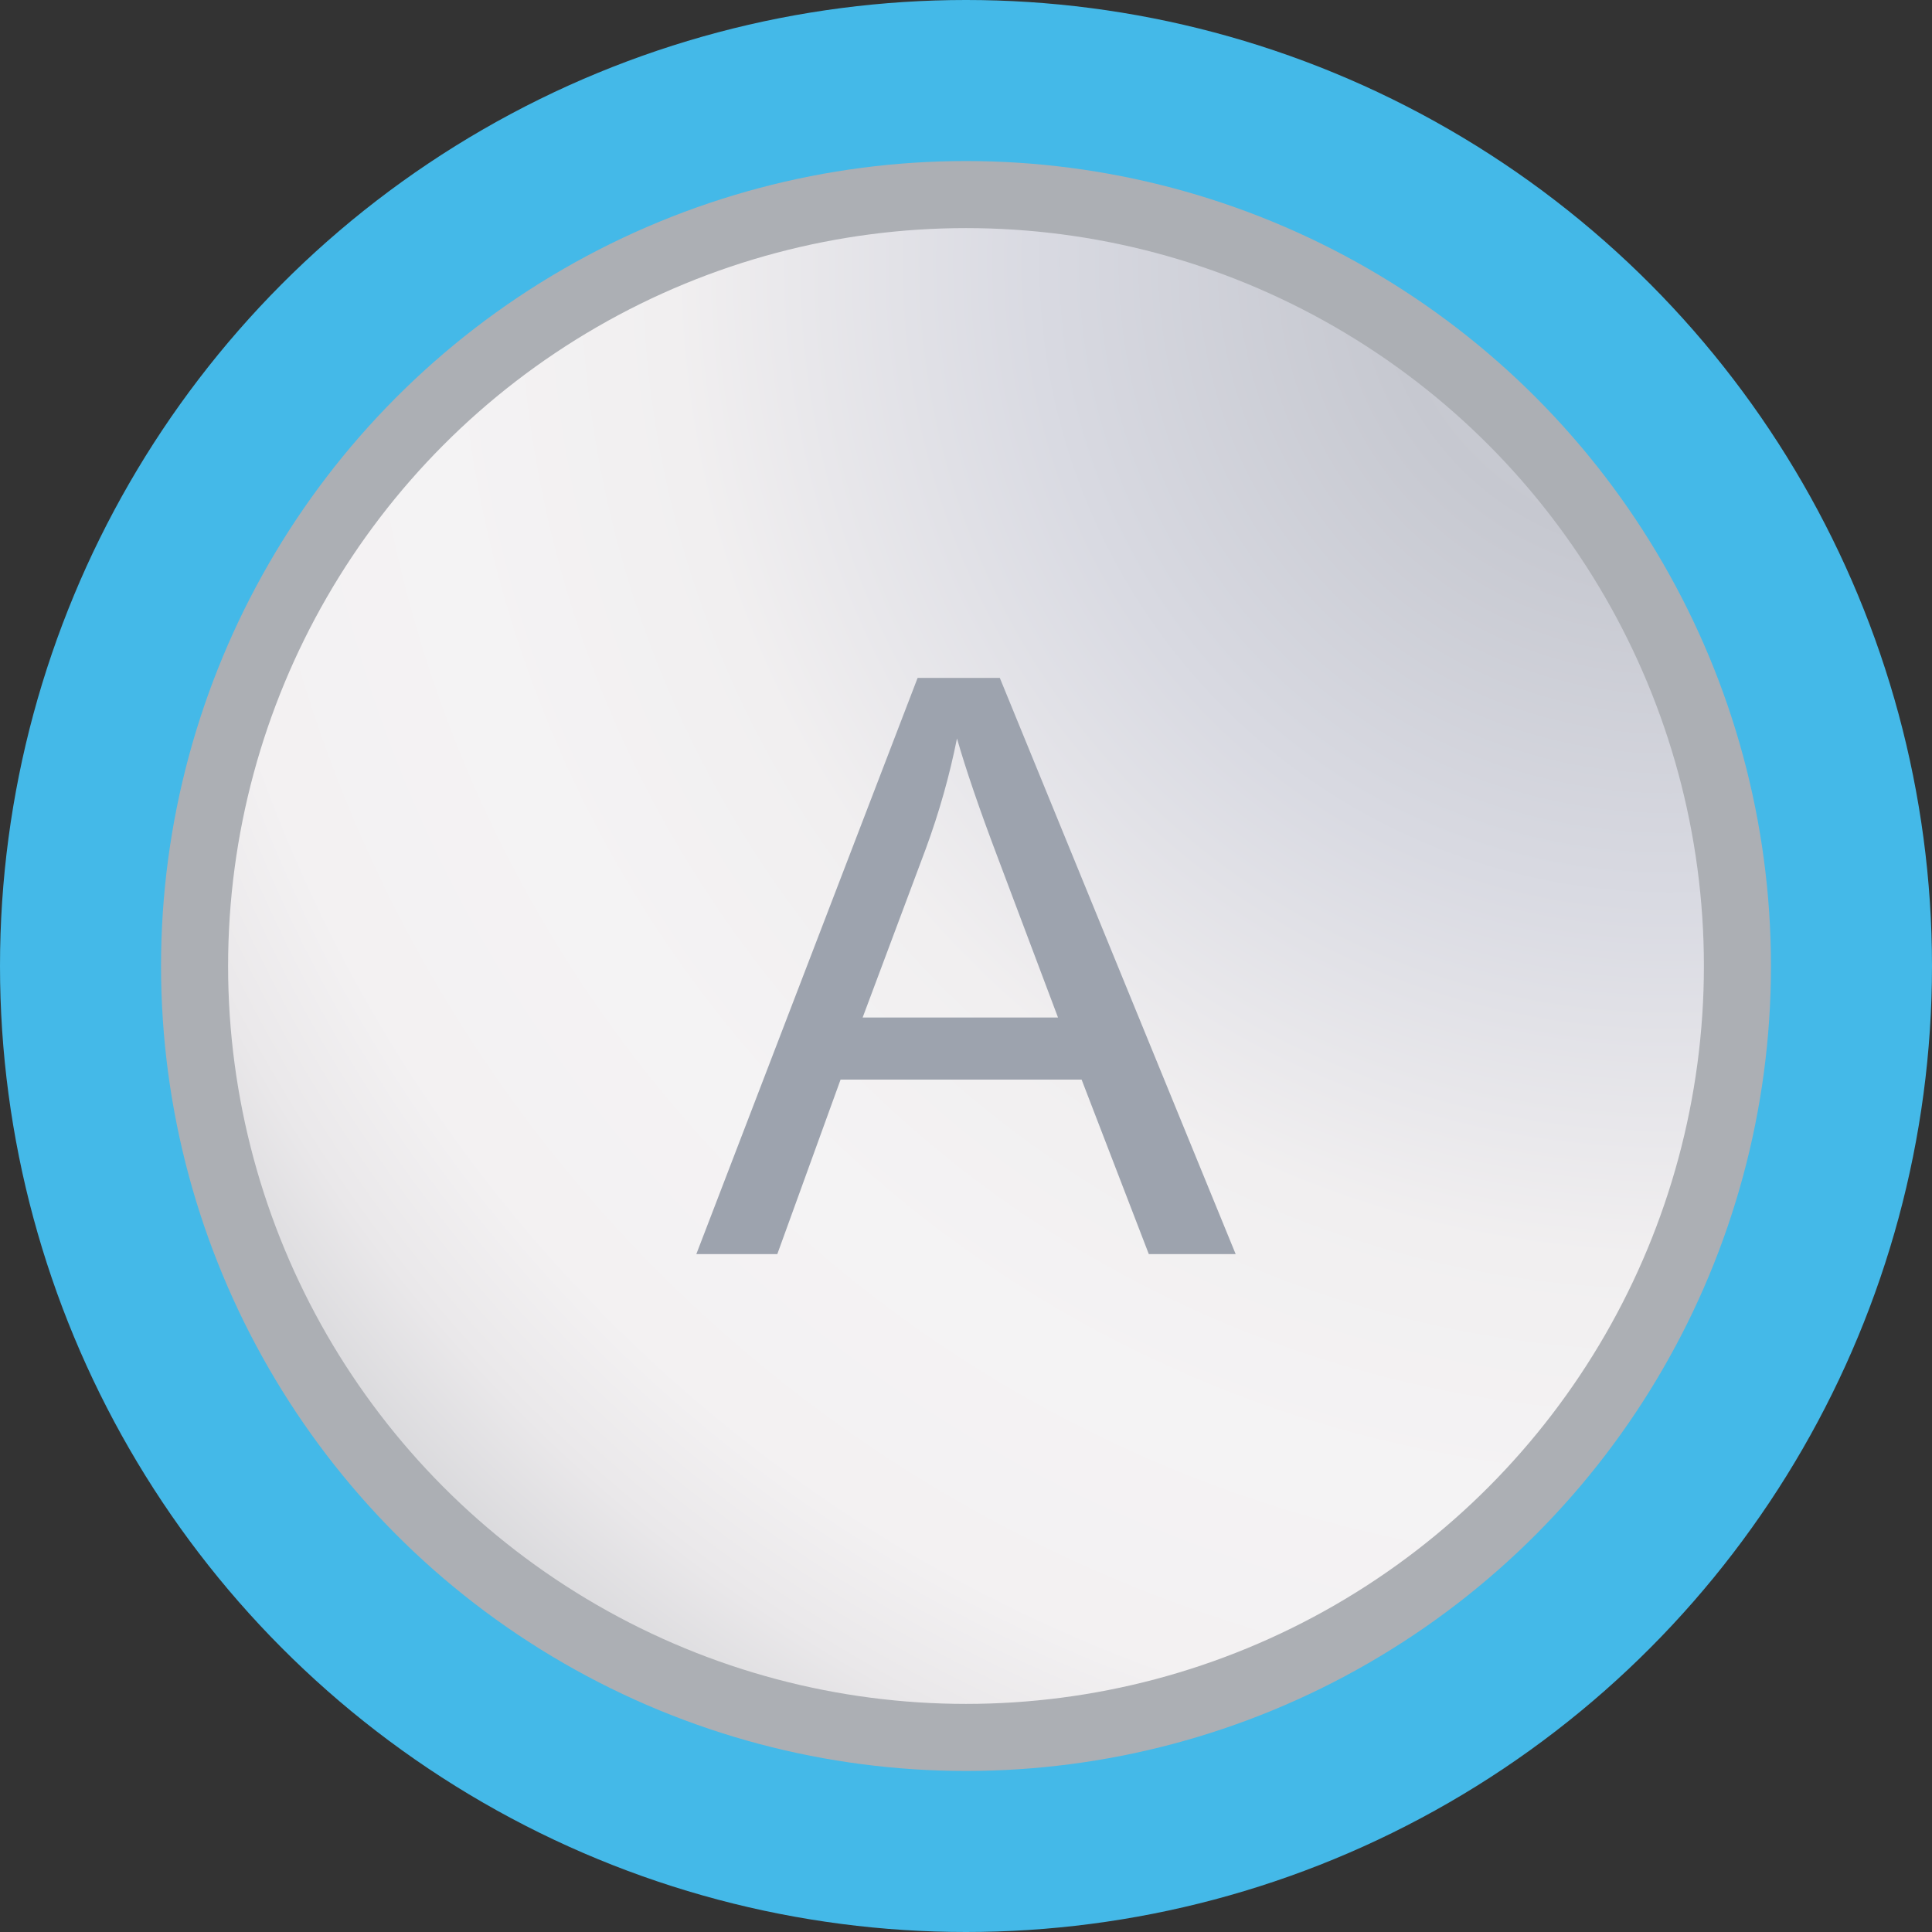
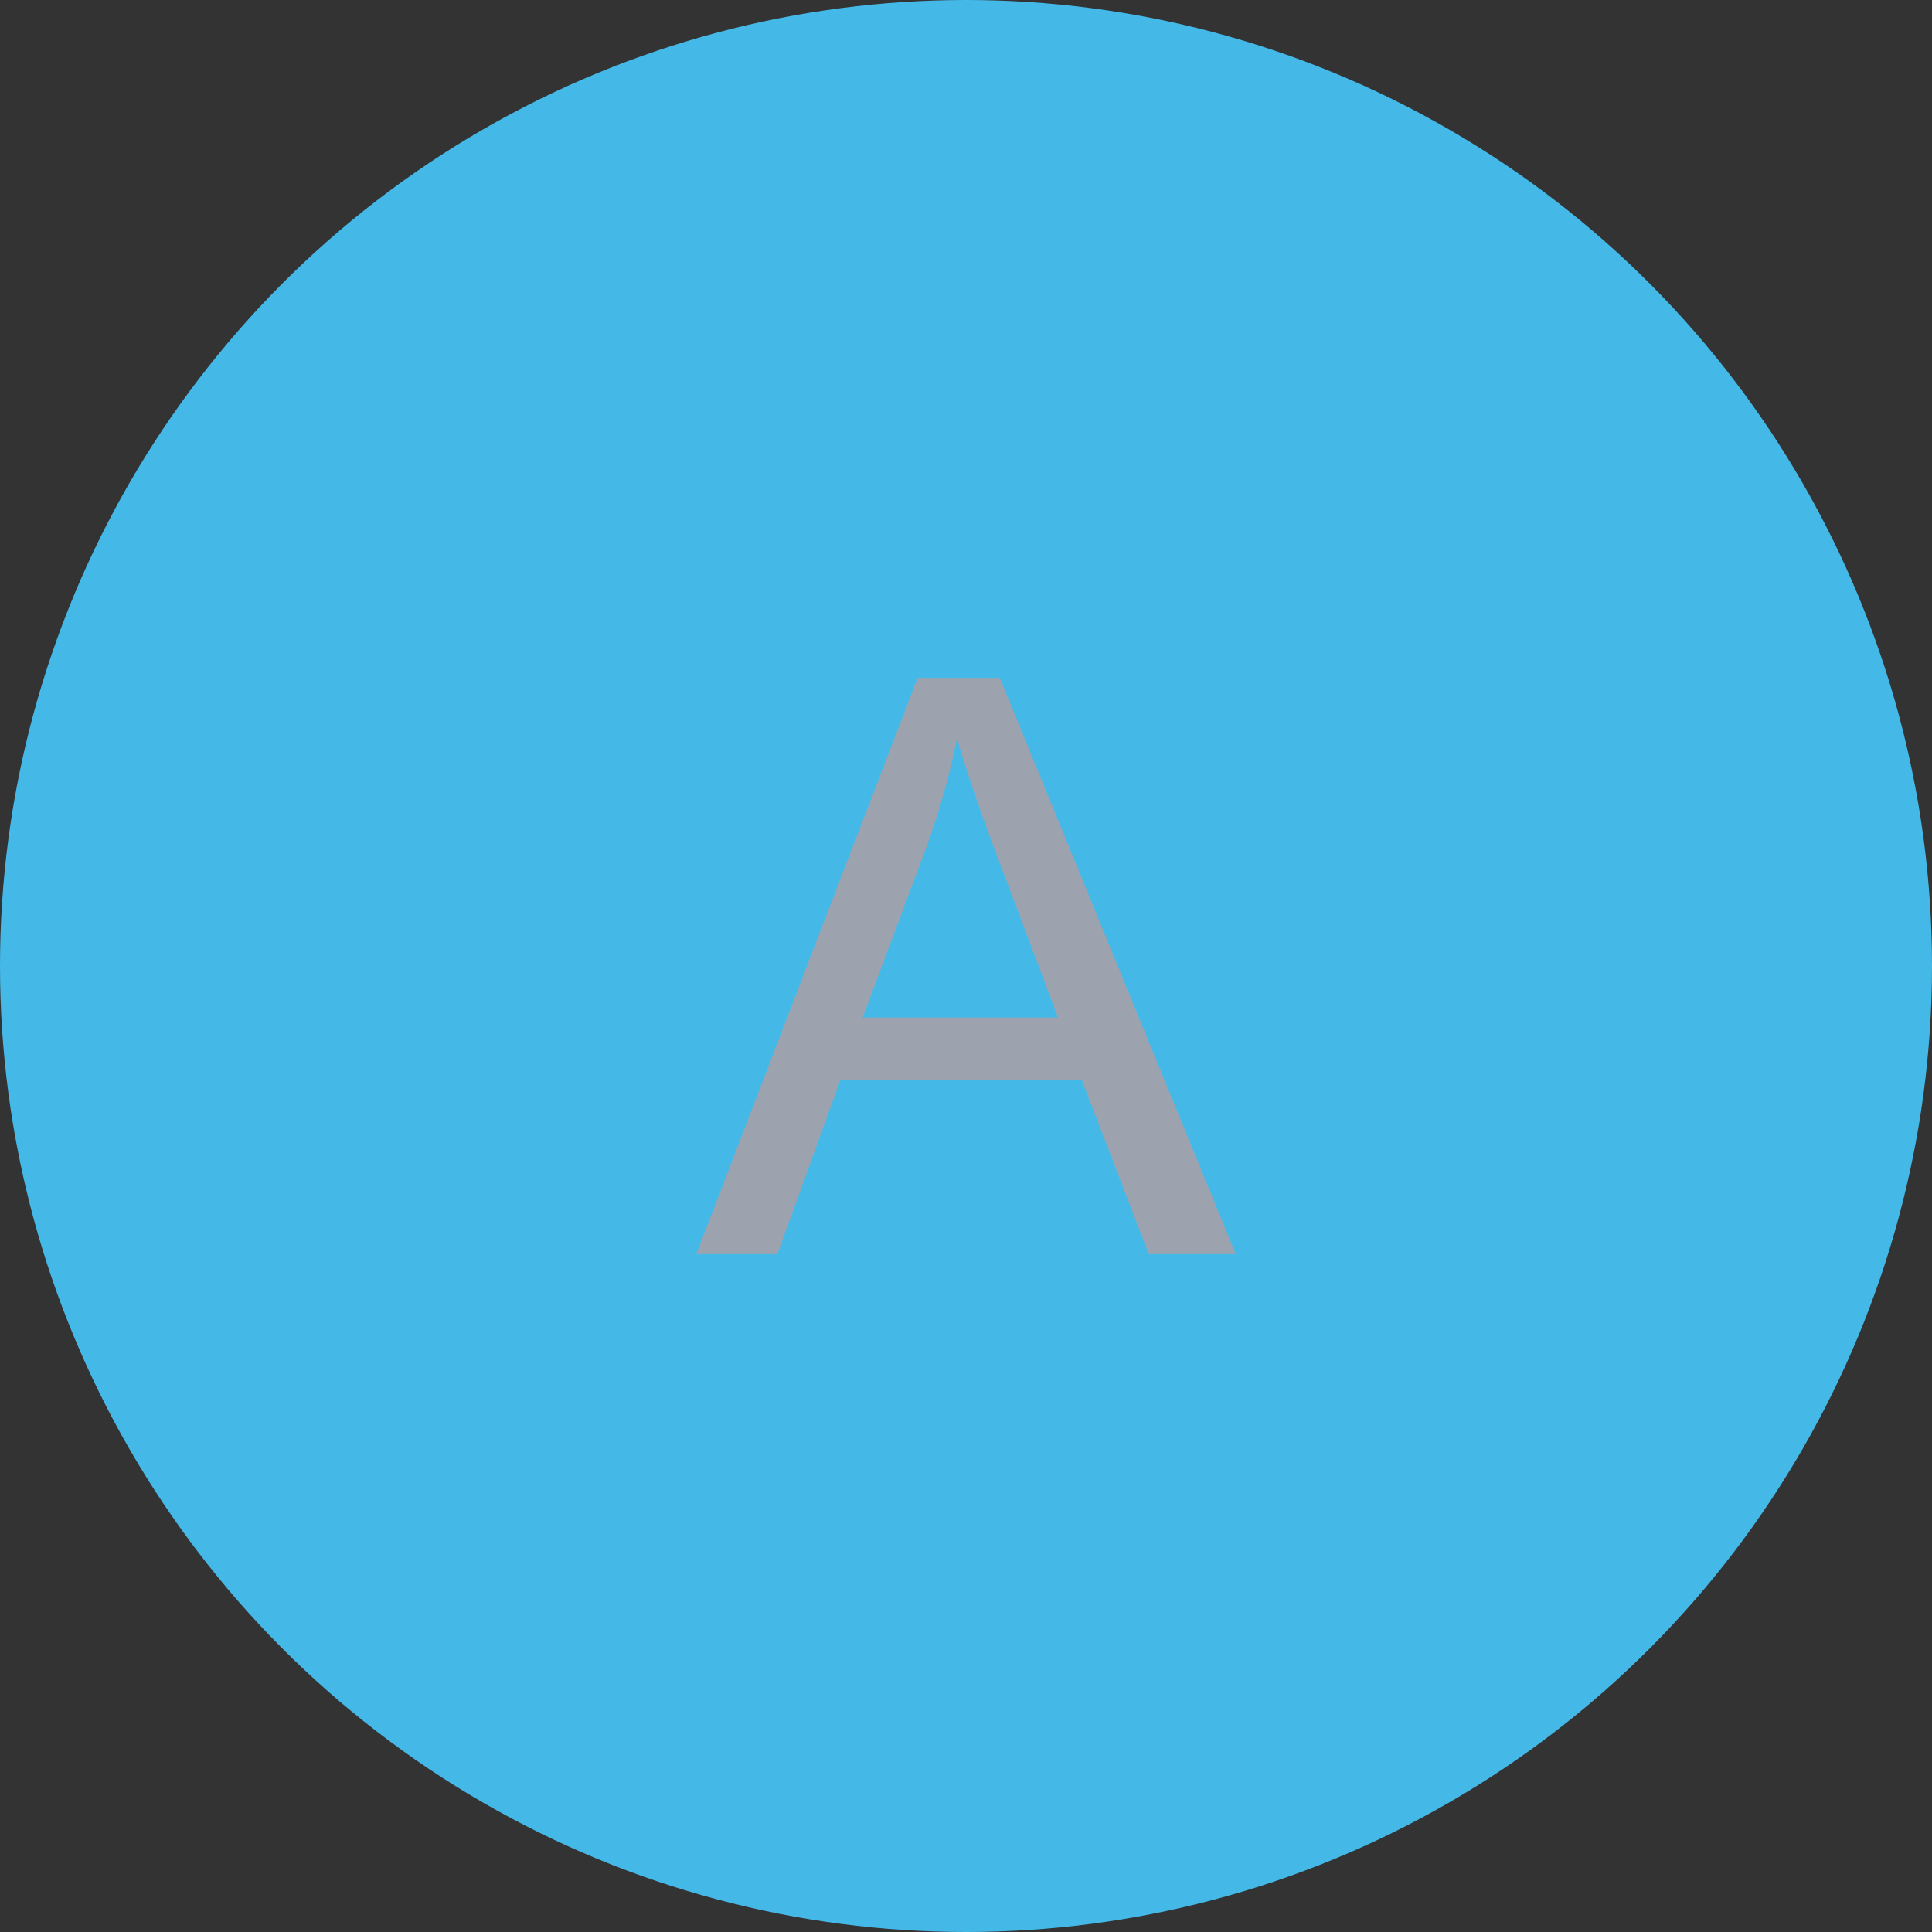
<svg xmlns="http://www.w3.org/2000/svg" xmlns:xlink="http://www.w3.org/1999/xlink" width="24" height="24" viewBox="0 0 24 24" version="1.1" id="svg8">
  <rect x="0" y="0" width="24" height="24" fill="#333333" stroke="none" />
  <defs id="defs2">
    <linearGradient id="linearGradient925">
      <stop style="stop-color:#d6d7dd;stop-opacity:1" offset="0" id="stop921" />
      <stop id="stop929" offset="0.162" style="stop-color:#c6c8d0;stop-opacity:1" />
      <stop style="stop-color:#d9dae2;stop-opacity:1" offset="0.365" id="stop828" />
      <stop style="stop-color:#f1eff0;stop-opacity:1" offset="0.568" id="stop964" />
      <stop id="stop838" offset="0.709" style="stop-color:#f4f3f4;stop-opacity:1" />
      <stop style="stop-color:#f3f1f2;stop-opacity:1" offset="0.85" id="stop931" />
      <stop id="stop840" offset="0.925" style="stop-color:#eae8ea;stop-opacity:1" />
      <stop style="stop-color:#d8d8db;stop-opacity:1" offset="1" id="stop923" />
    </linearGradient>
    <radialGradient xlink:href="#linearGradient925" id="radialGradient927" cx="-5.1" cy="12" fx="-5.1" fy="12" r="12" gradientUnits="userSpaceOnUse" gradientTransform="matrix(-1.285,1.285,-1.285,-1.285,29.615,25.219)" />
  </defs>
  <circle r="12" cy="12" cx="12" id="path828" style="opacity:1;fill:#44b9e8;fill-opacity:1;stroke:none;stroke-width:2.5;stroke-linecap:round;stroke-linejoin:round;stroke-miterlimit:4;stroke-dasharray:none;stroke-opacity:1" />
  <g id="layer2" style="display:inline">
-     <circle style="display:inline;opacity:1;fill:url(#radialGradient927);fill-opacity:1;stroke:#acafb4;stroke-width:0.833;stroke-opacity:1" id="path915" cx="12" cy="12" r="9.583" />
    <path style="fill:#9da3ae;fill-opacity:1;stroke:none;stroke-width:0.833" id="path831" d="M 8.65,15.579 11.399,8.421 H 12.42 L 15.35,15.579 H 14.271 L 13.436,13.411 H 10.442 L 9.656,15.579 Z M 10.716,12.64 H 13.143 L 12.396,10.657 Q 12.054,9.754 11.888,9.173 11.751,9.861 11.502,10.54 Z" />
  </g>
</svg>